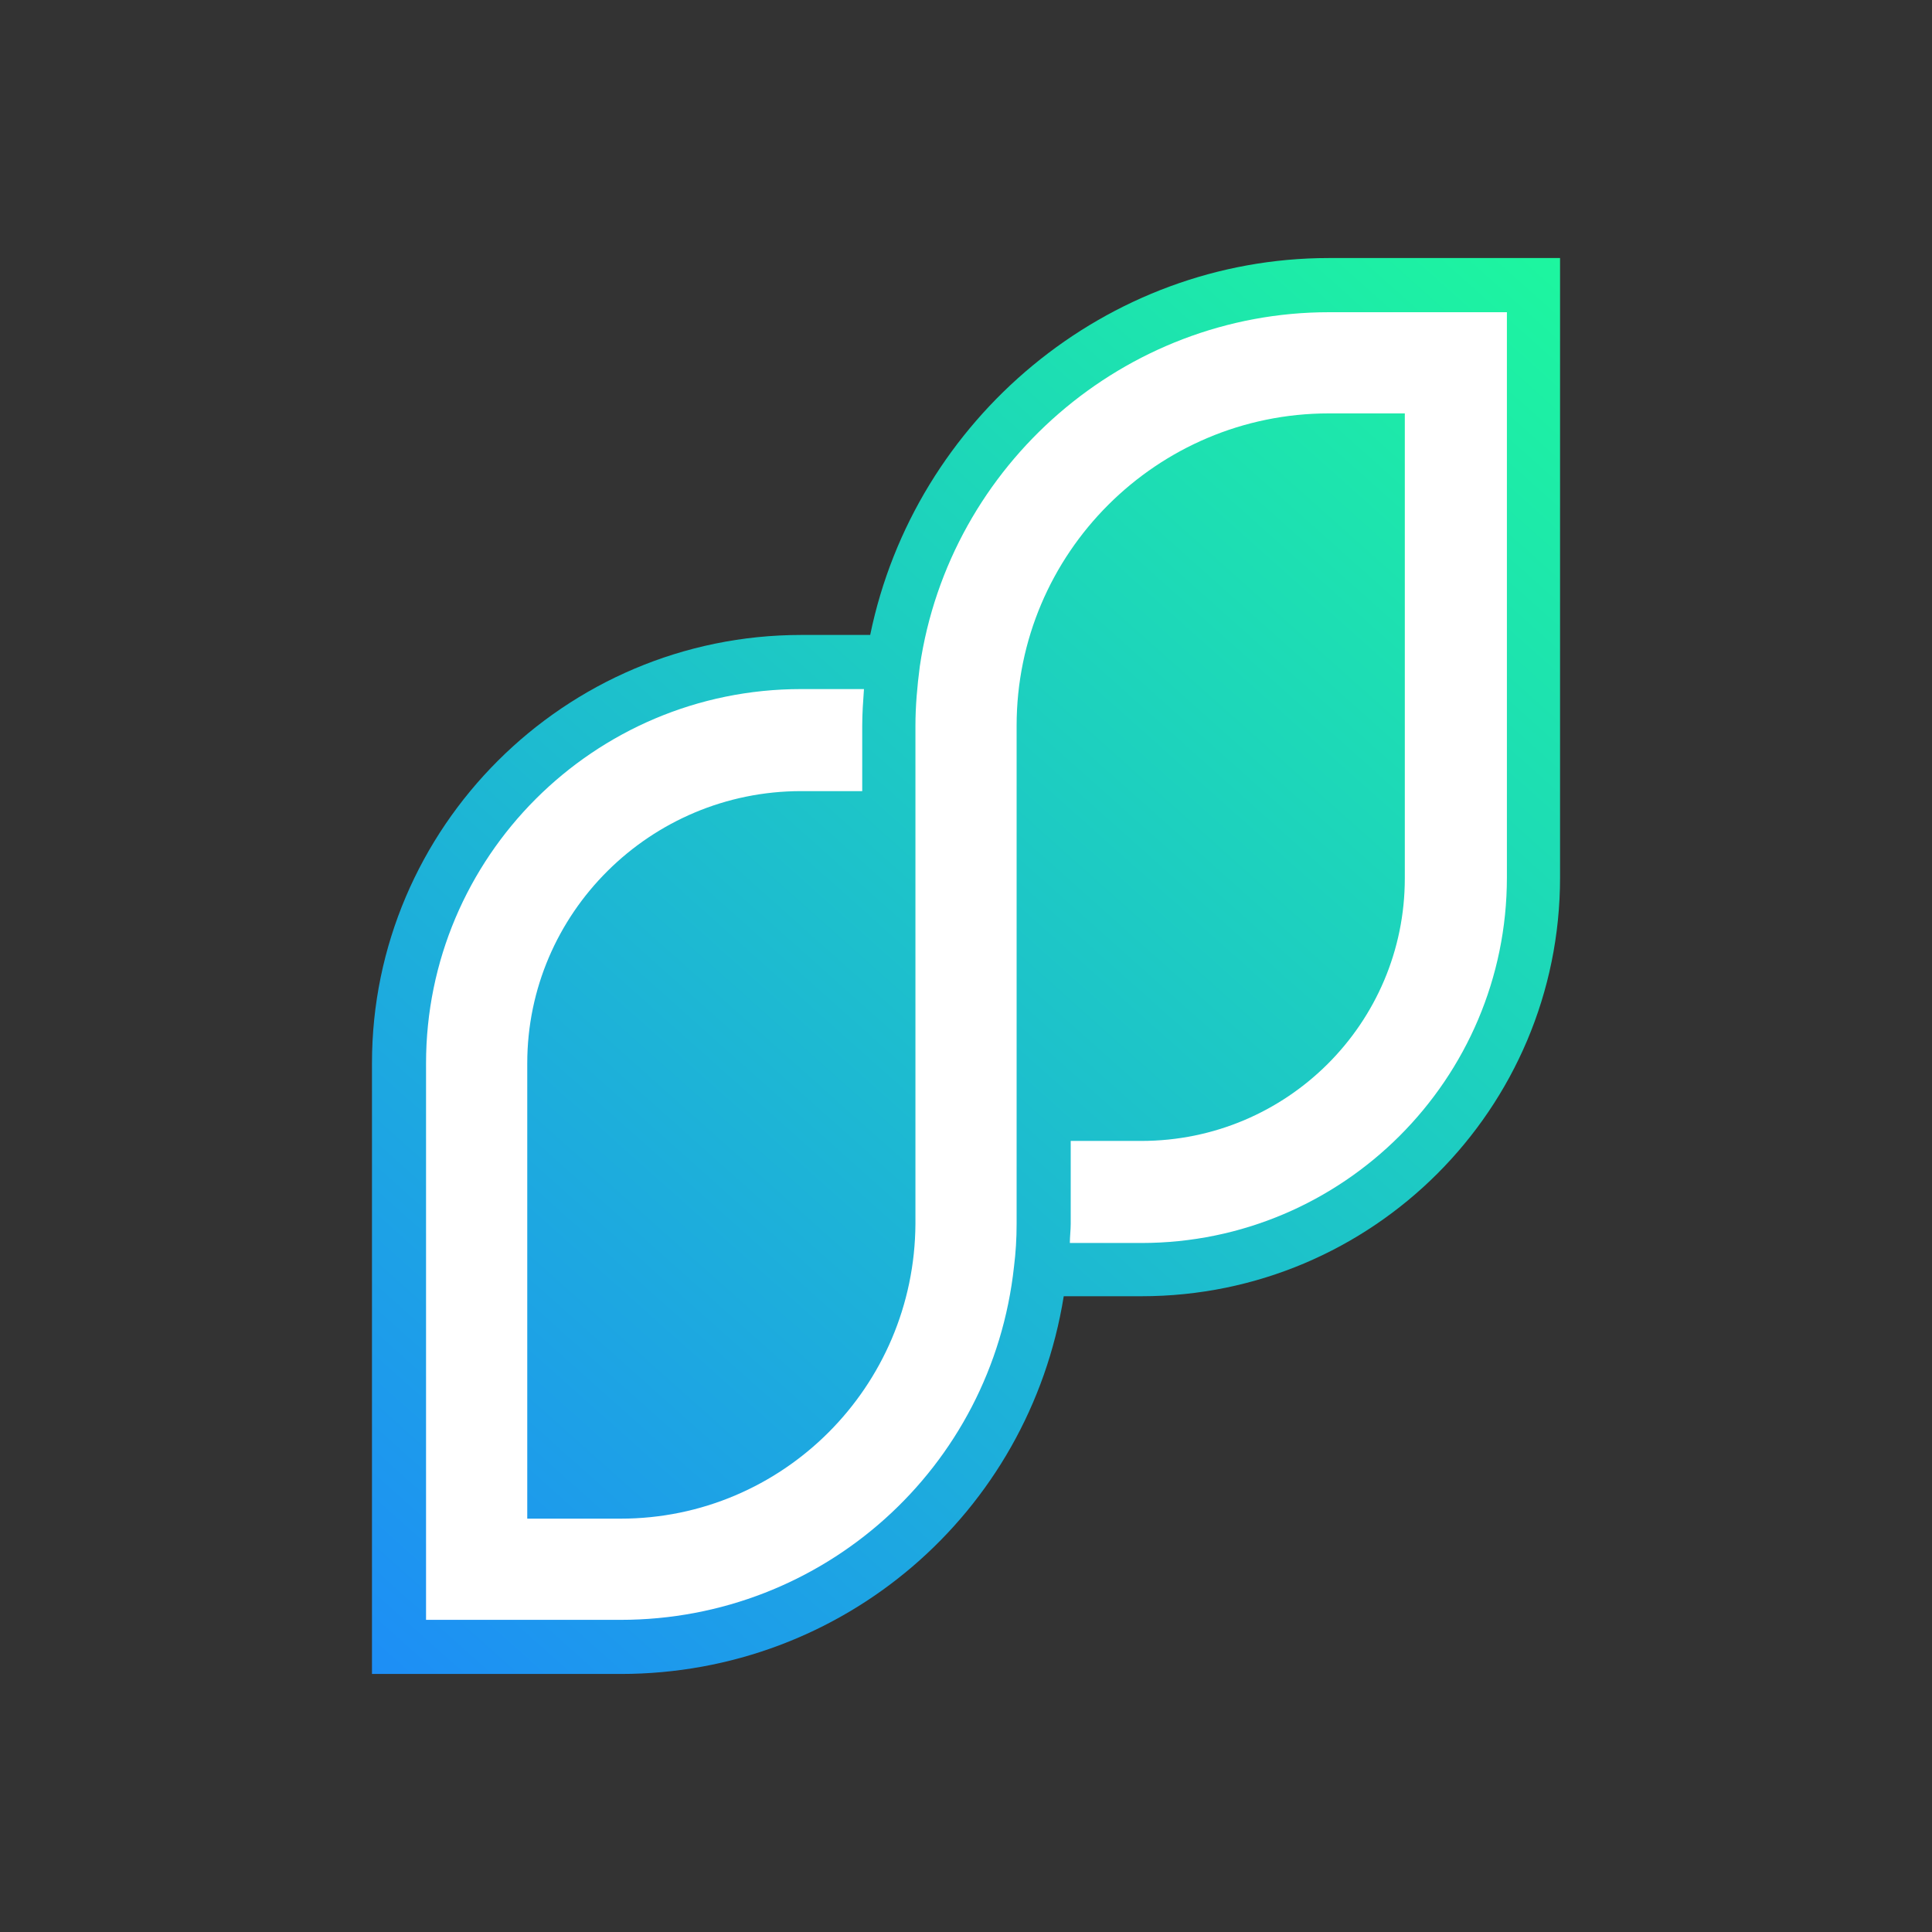
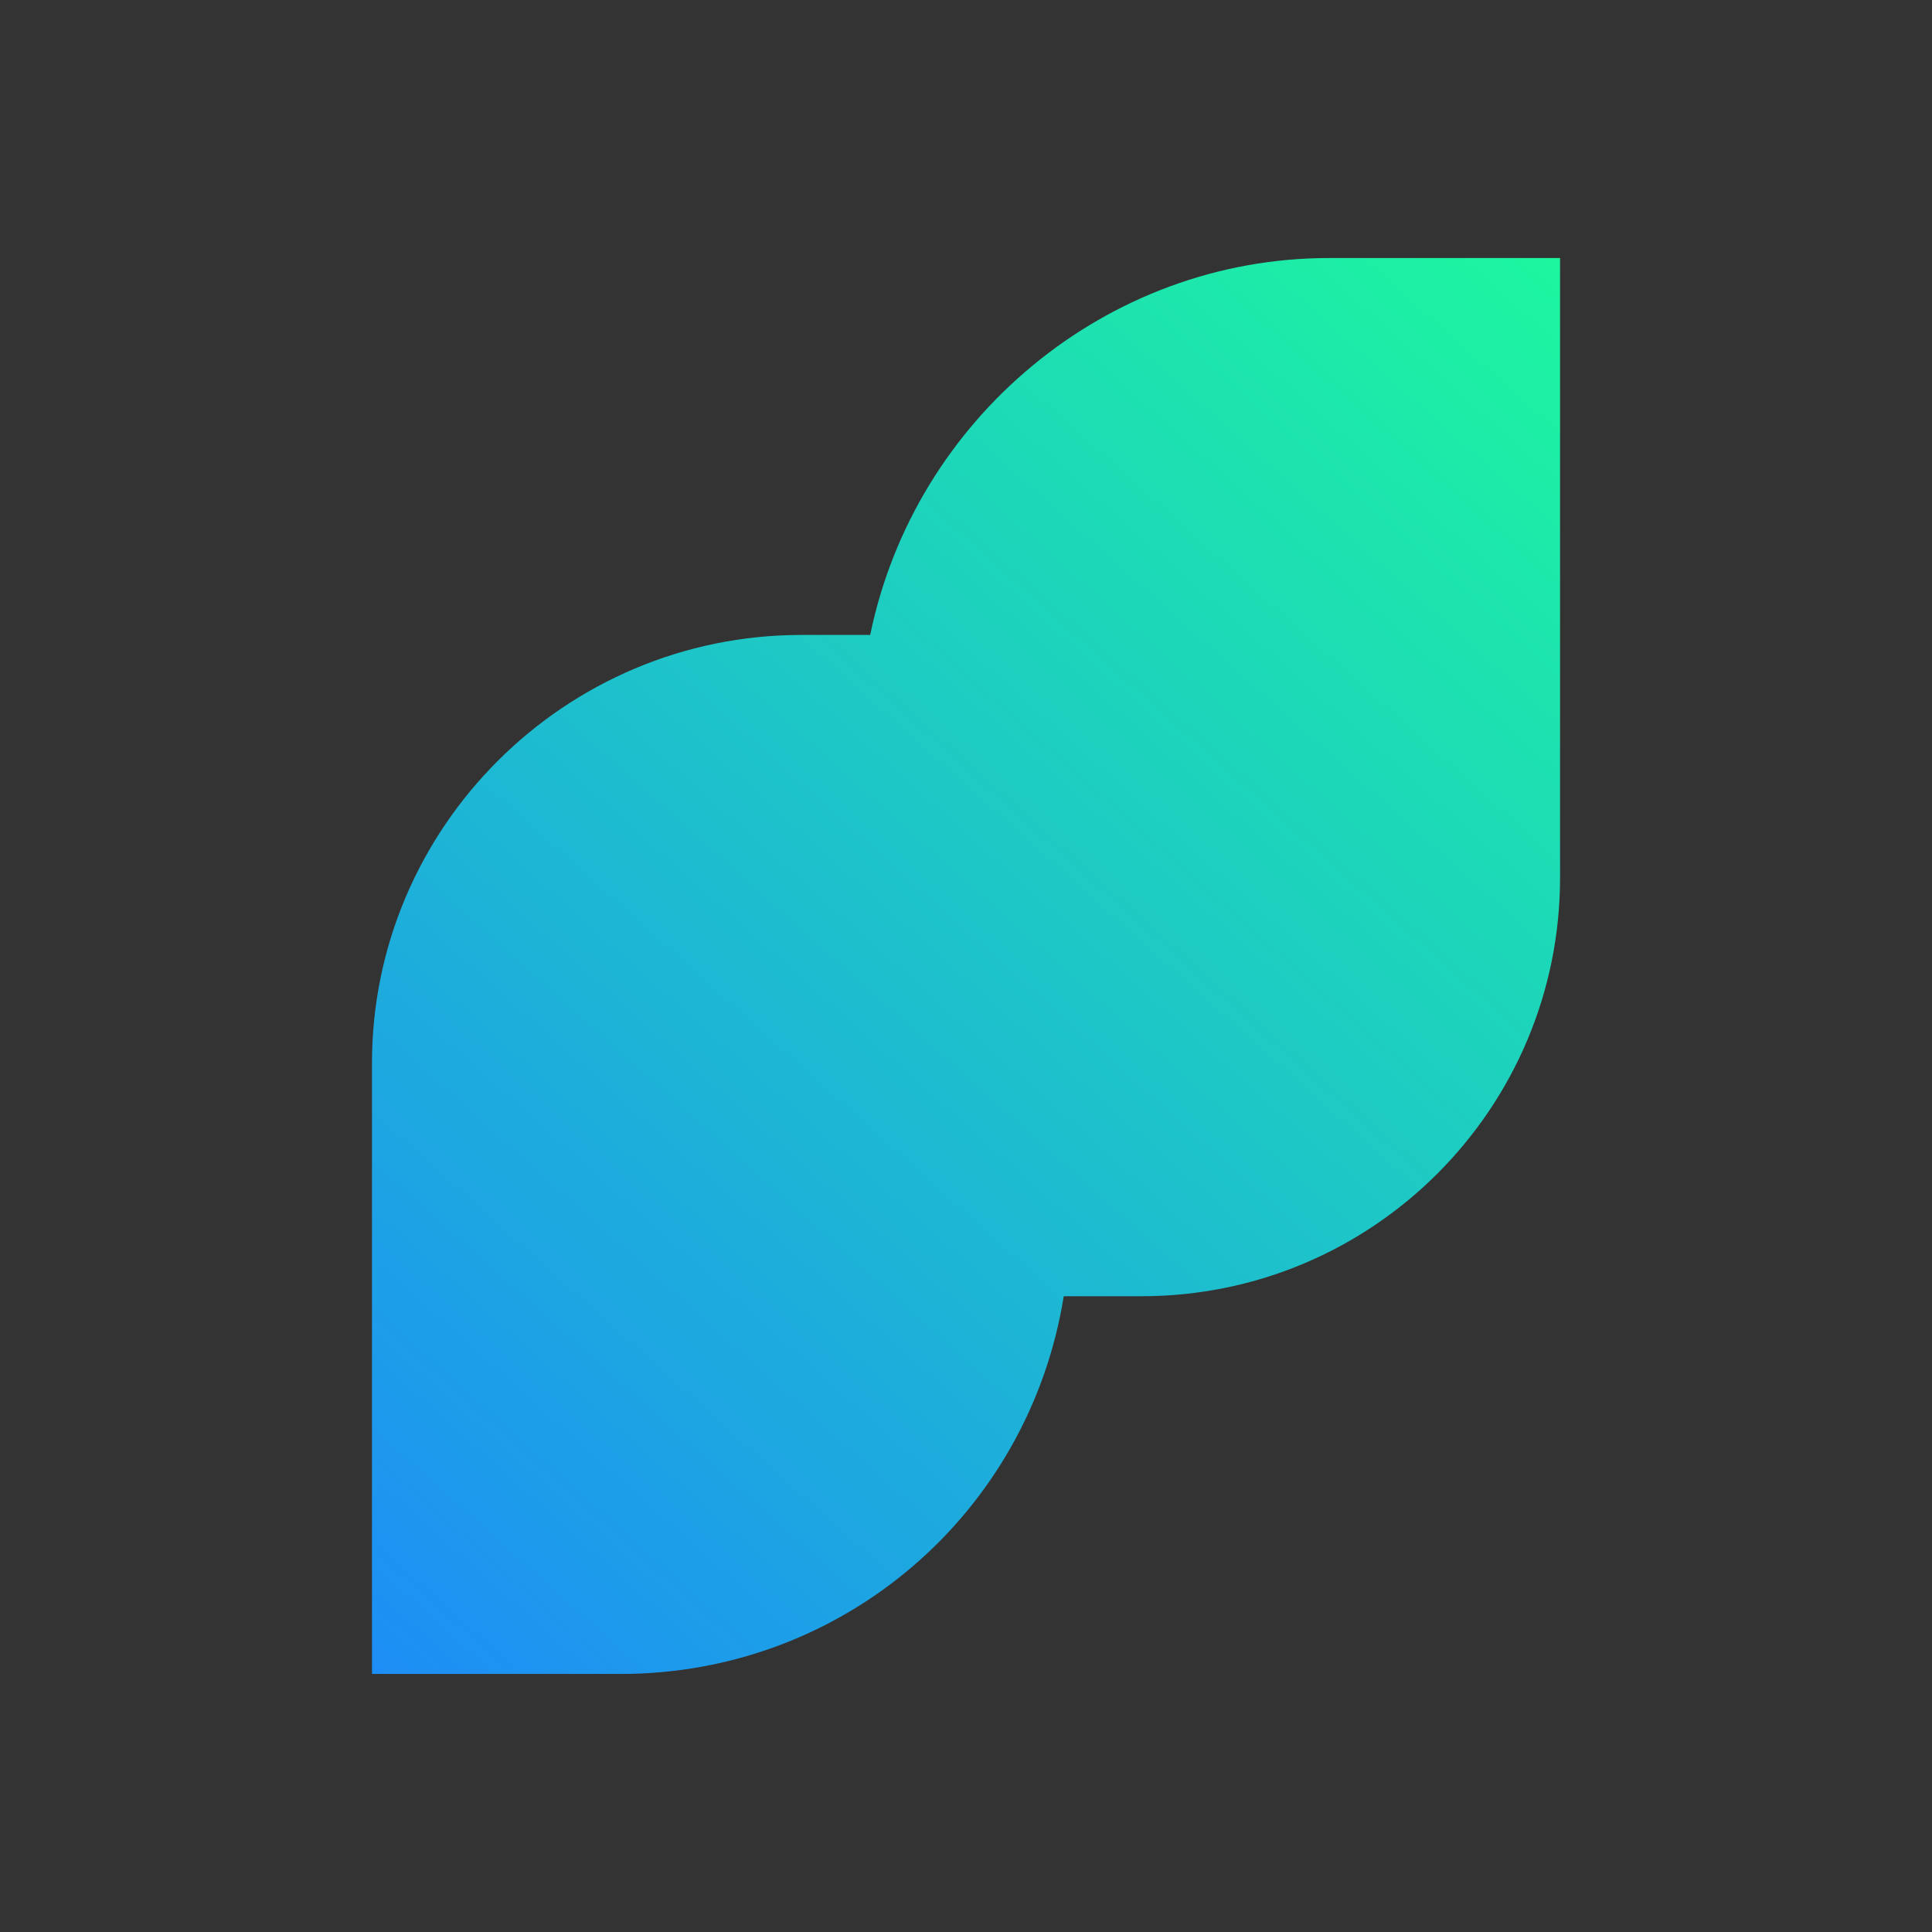
<svg xmlns="http://www.w3.org/2000/svg" id="Layer_1" data-name="Layer 1" version="1.1" viewBox="0 0 1000 1000">
  <rect x="0" y="0" width="1000" height="1000" fill="#333333" stroke="none" />
  <defs>
    <style>
      .cls-1 {
        fill: url(#linear-gradient);
      }

      .cls-1, .cls-2 {
        stroke-width: 0px;
      }

      .cls-2 {
        fill: #fff;
      }
    </style>
    <linearGradient id="linear-gradient" x1="182.51" y1="857.52" x2="819.02" y2="143.85" gradientUnits="userSpaceOnUse">
      <stop offset="0" stop-color="#1d8ef6" />
      <stop offset="1" stop-color="#1df69f" />
    </linearGradient>
  </defs>
  <path class="cls-1" d="M807.48,133.56v320.69c0,119.64-97.05,216.68-216.68,216.68h-40.21c-18.05,112.39-114.24,195.51-229.33,195.51h-128.73v-316.14c0-121.91,99.75-221.65,222.22-221.65h35.66c23.02-111.97,122.34-195.09,237.43-195.09h119.64Z" />
-   <path class="cls-2" d="M779.97,161.6v292.58c0,104.3-84.89,189.19-189.19,189.19h-37.03c0-3.16.45-6.77.45-9.93v-42.9h36.57c75.4,0,136.36-60.96,136.36-135.91v-240.66h-39.28c-88.95,0-161.65,72.25-161.65,161.65v257.82c0,7.68-.45,14.9-1.35,22.12-11.29,104.3-98.88,182.87-203.64,182.87h-100.69v-288.07c0-106.56,86.69-193.7,194.16-193.7h32.51c-.45,6.32-.9,12.64-.9,18.96v33.86h-31.6c-78.12,0-141.78,63.21-141.78,140.87v235.7h48.31c83.98,0,152.16-68.18,152.61-152.61v-257.82c0-9.93.9-20.32,2.26-30.7,15.35-104.75,106.11-183.32,211.76-183.32h92.11Z" />
</svg>